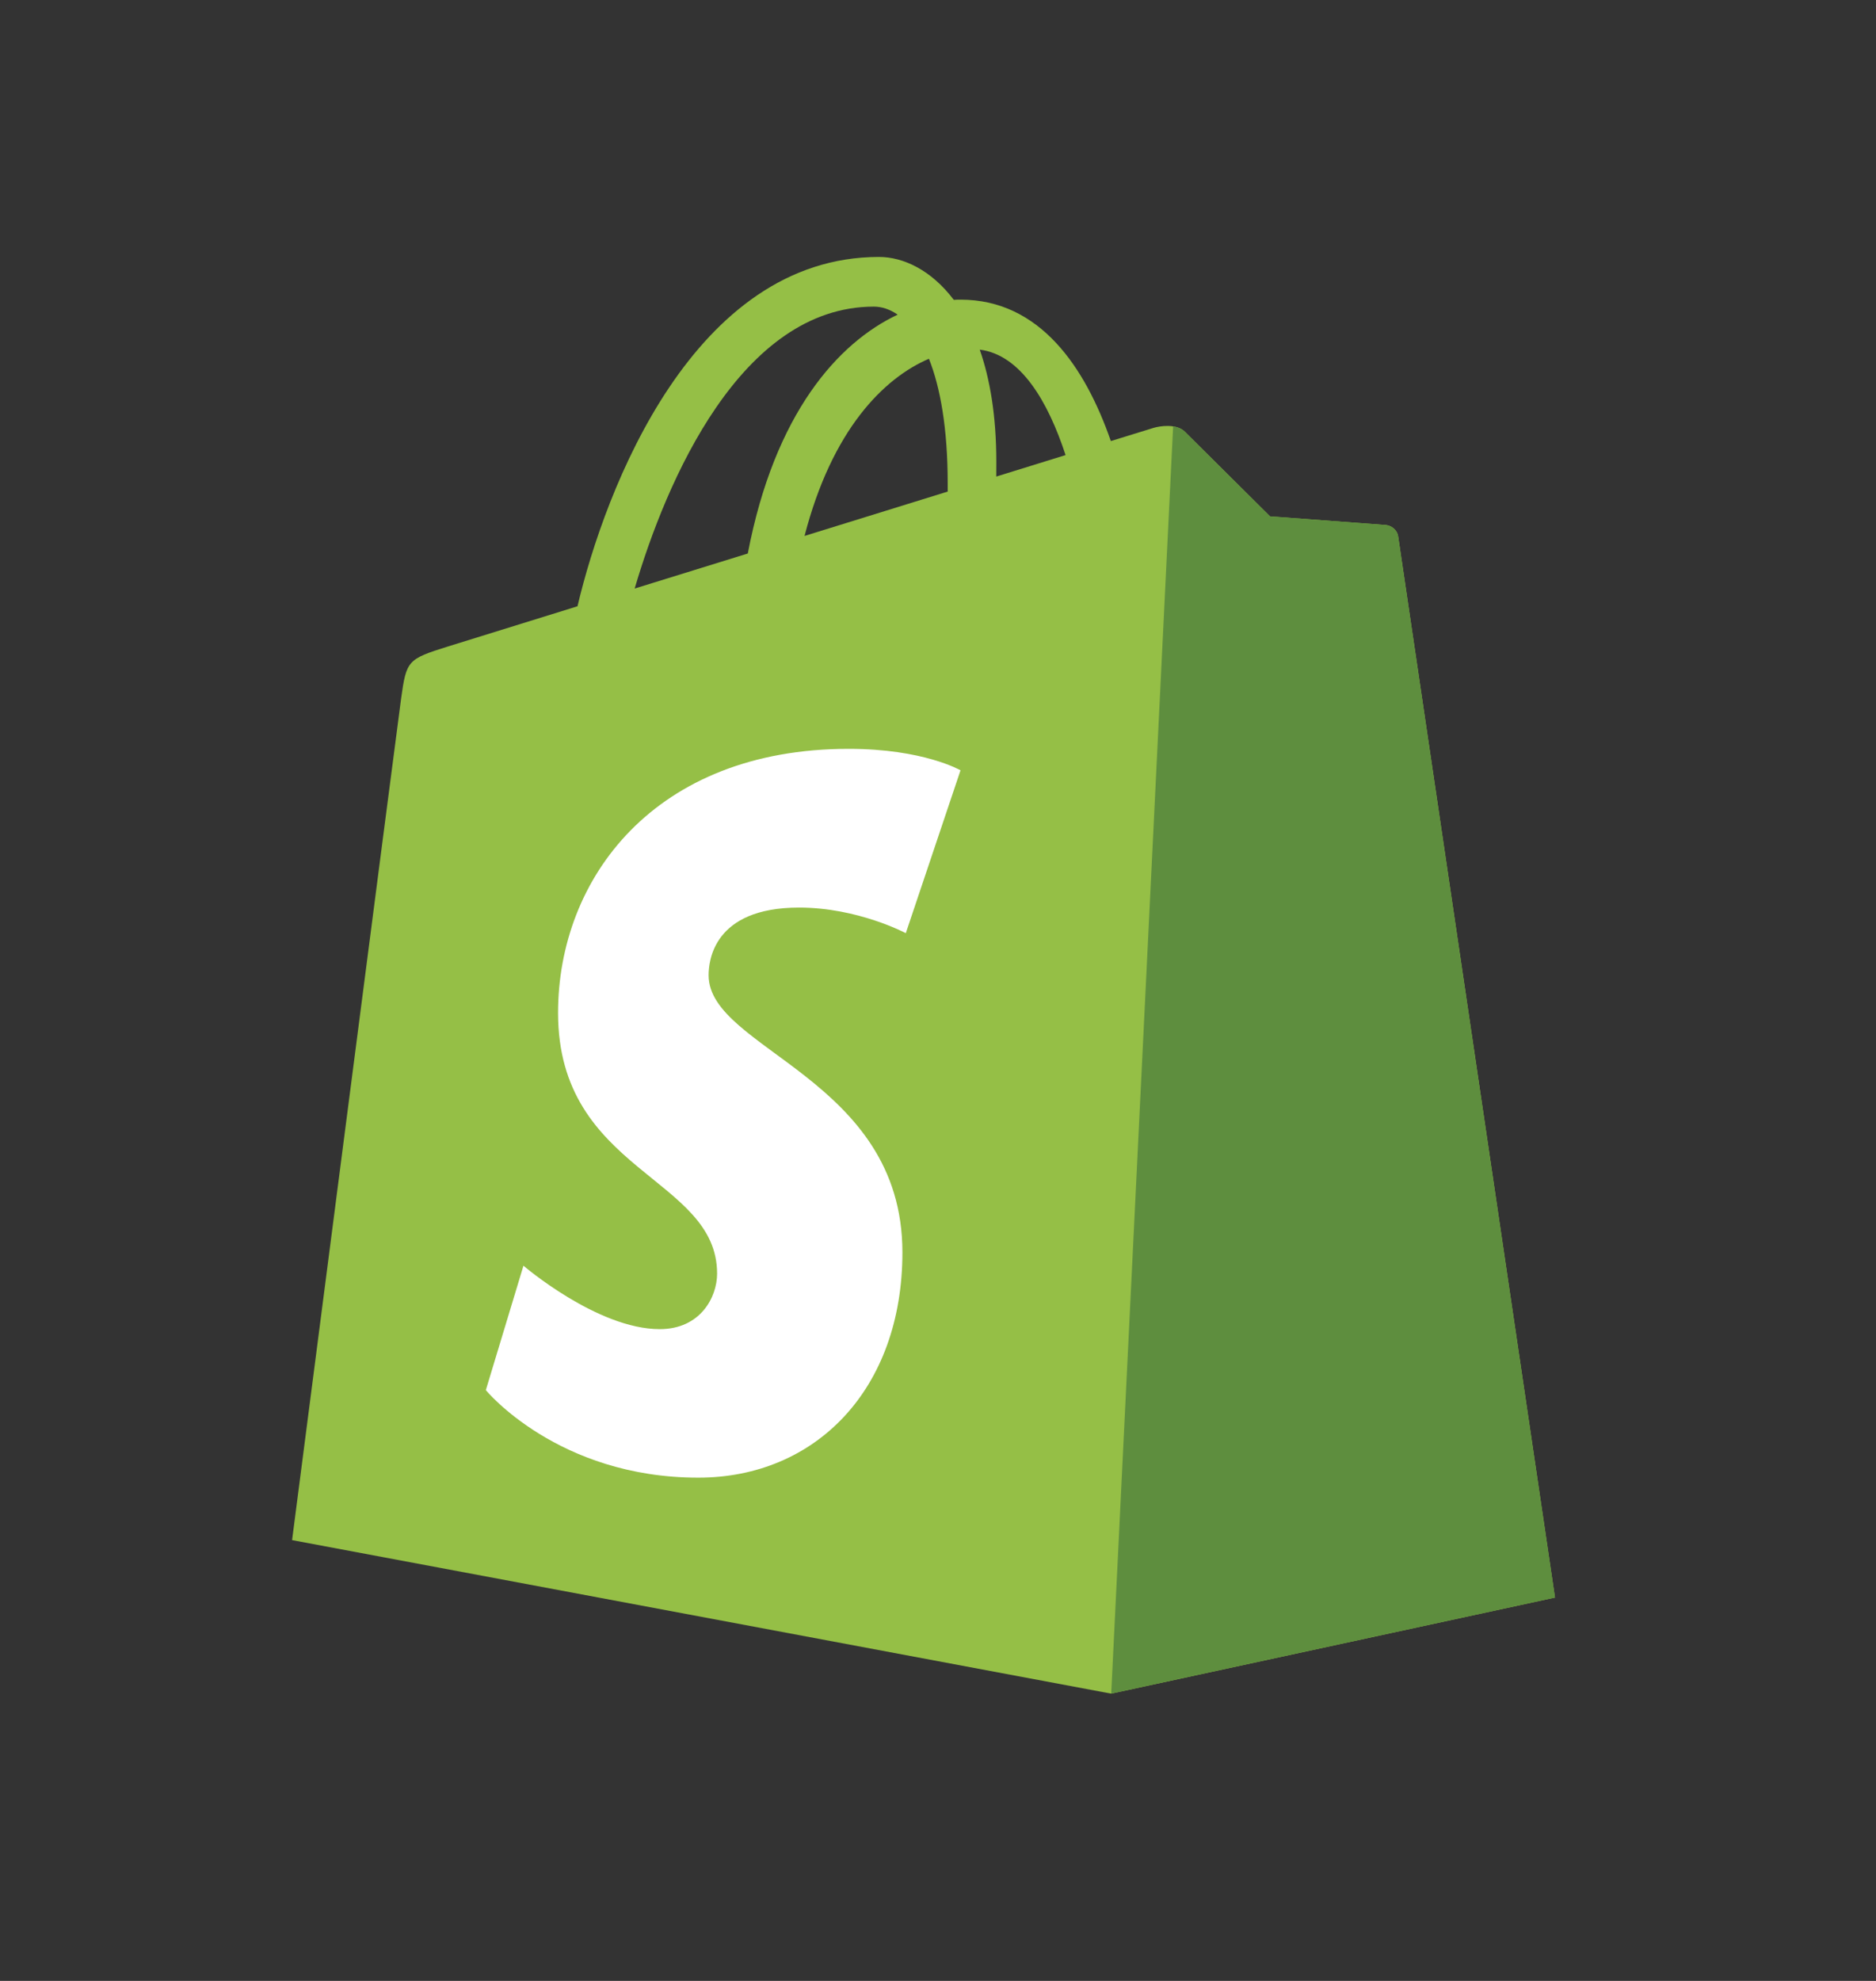
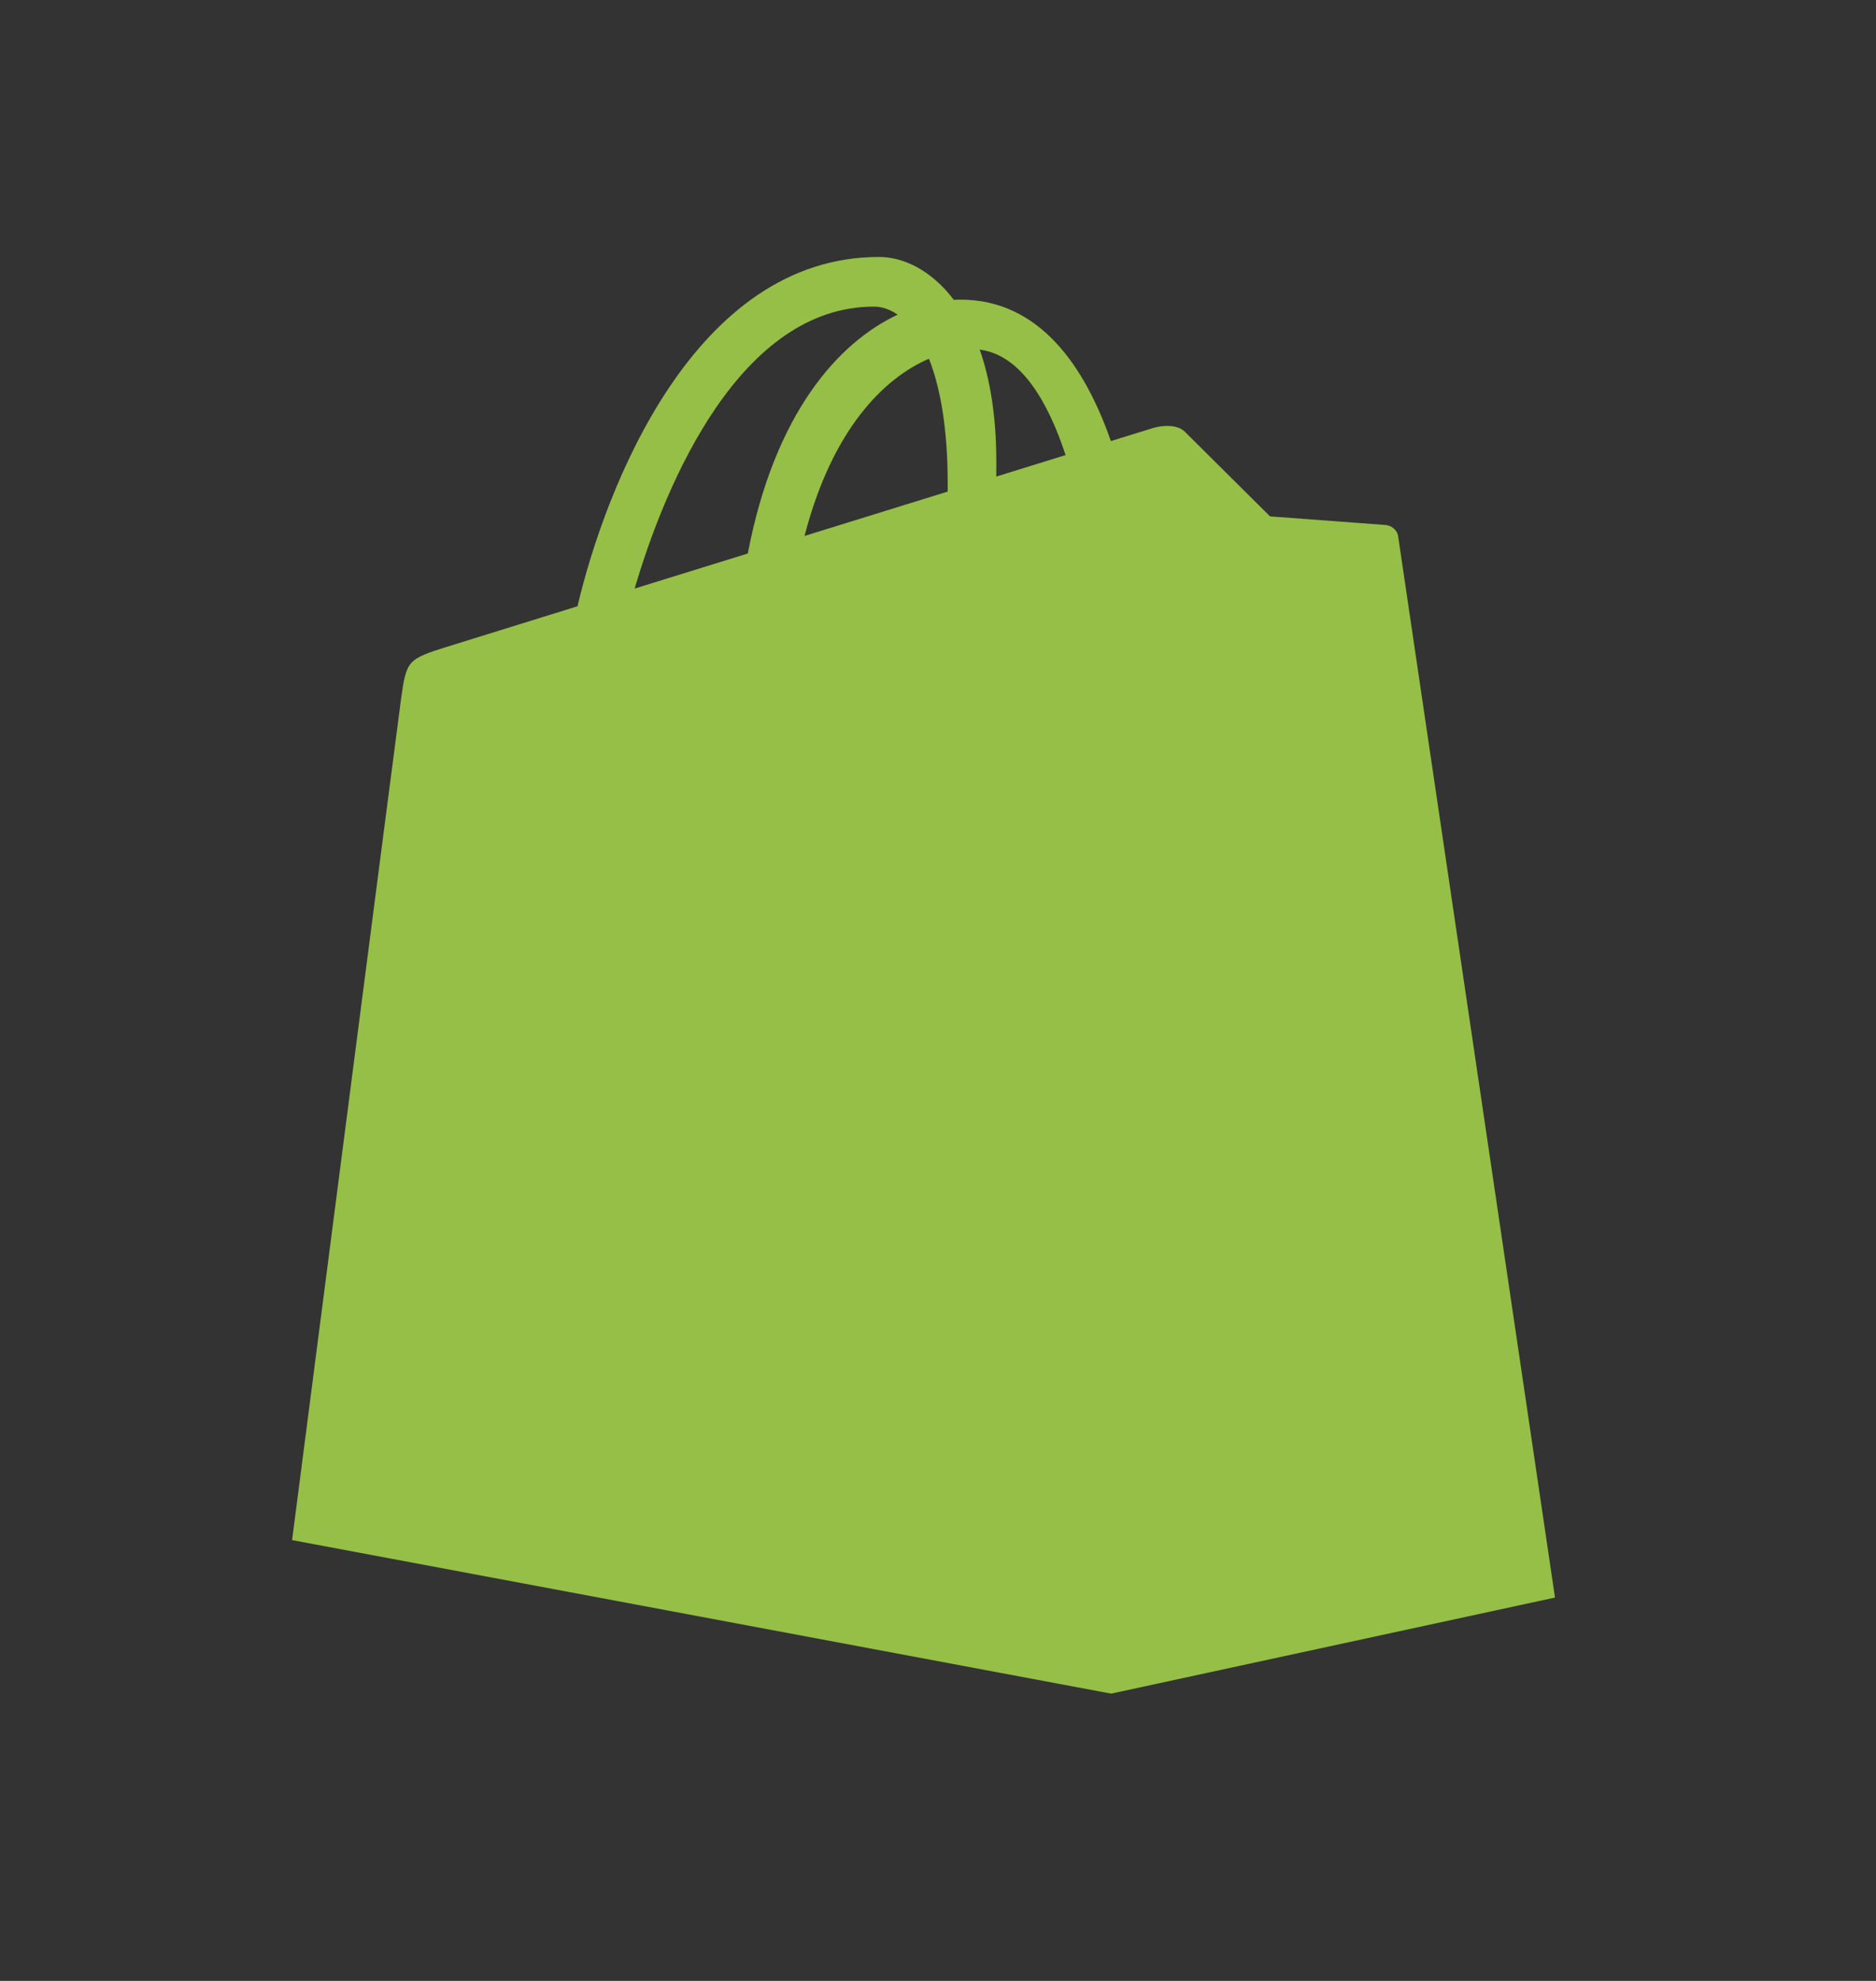
<svg xmlns="http://www.w3.org/2000/svg" width="36" height="38" viewBox="0 0 36 38" fill="none">
  <rect x="0" y="0" width="36" height="38" fill="#333333" stroke="none" />
  <path d="M26.831 10.295C26.812 10.156 26.691 10.079 26.591 10.071C26.491 10.063 24.372 9.906 24.372 9.906C24.372 9.906 22.901 8.445 22.739 8.284C22.578 8.122 22.262 8.171 22.14 8.207C22.122 8.212 21.819 8.306 21.317 8.461C20.825 7.047 19.958 5.748 18.432 5.748C18.39 5.748 18.346 5.749 18.303 5.752C17.869 5.178 17.332 4.929 16.867 4.929C13.313 4.929 11.615 9.372 11.082 11.63C9.701 12.058 8.72 12.362 8.595 12.402C7.824 12.643 7.799 12.668 7.698 13.394C7.622 13.944 5.605 29.544 5.605 29.544L21.323 32.489L29.84 30.646C29.84 30.646 26.85 10.433 26.831 10.295L26.831 10.295ZM20.448 8.73L19.118 9.142C19.118 9.048 19.119 8.956 19.119 8.855C19.119 7.976 18.997 7.268 18.801 6.707C19.587 6.806 20.111 7.701 20.448 8.73ZM17.826 6.882C18.044 7.429 18.186 8.215 18.186 9.276C18.186 9.33 18.186 9.38 18.186 9.43C17.321 9.698 16.381 9.989 15.439 10.281C15.968 8.239 16.959 7.254 17.826 6.882ZM16.77 5.882C16.923 5.882 17.078 5.934 17.226 6.036C16.087 6.572 14.866 7.922 14.35 10.618L12.179 11.29C12.783 9.234 14.217 5.882 16.77 5.882L16.77 5.882Z" fill="#95BF46" />
-   <path d="M26.59 10.071C26.49 10.062 24.372 9.905 24.372 9.905C24.372 9.905 22.901 8.445 22.739 8.283C22.679 8.223 22.598 8.192 22.512 8.179L21.324 32.488L29.84 30.646C29.84 30.646 26.85 10.433 26.831 10.294C26.812 10.156 26.691 10.079 26.59 10.071Z" fill="#5E8E3E" />
-   <path d="M18.432 14.777L17.382 17.901C17.382 17.901 16.462 17.41 15.334 17.41C13.681 17.41 13.598 18.447 13.598 18.709C13.598 20.135 17.317 20.682 17.317 24.024C17.317 26.653 15.649 28.346 13.401 28.346C10.703 28.346 9.323 26.667 9.323 26.667L10.045 24.28C10.045 24.28 11.463 25.497 12.66 25.497C13.442 25.497 13.761 24.882 13.761 24.432C13.761 22.571 10.709 22.488 10.709 19.43C10.709 16.856 12.557 14.365 16.286 14.365C17.723 14.365 18.432 14.777 18.432 14.777Z" fill="white" />
</svg>